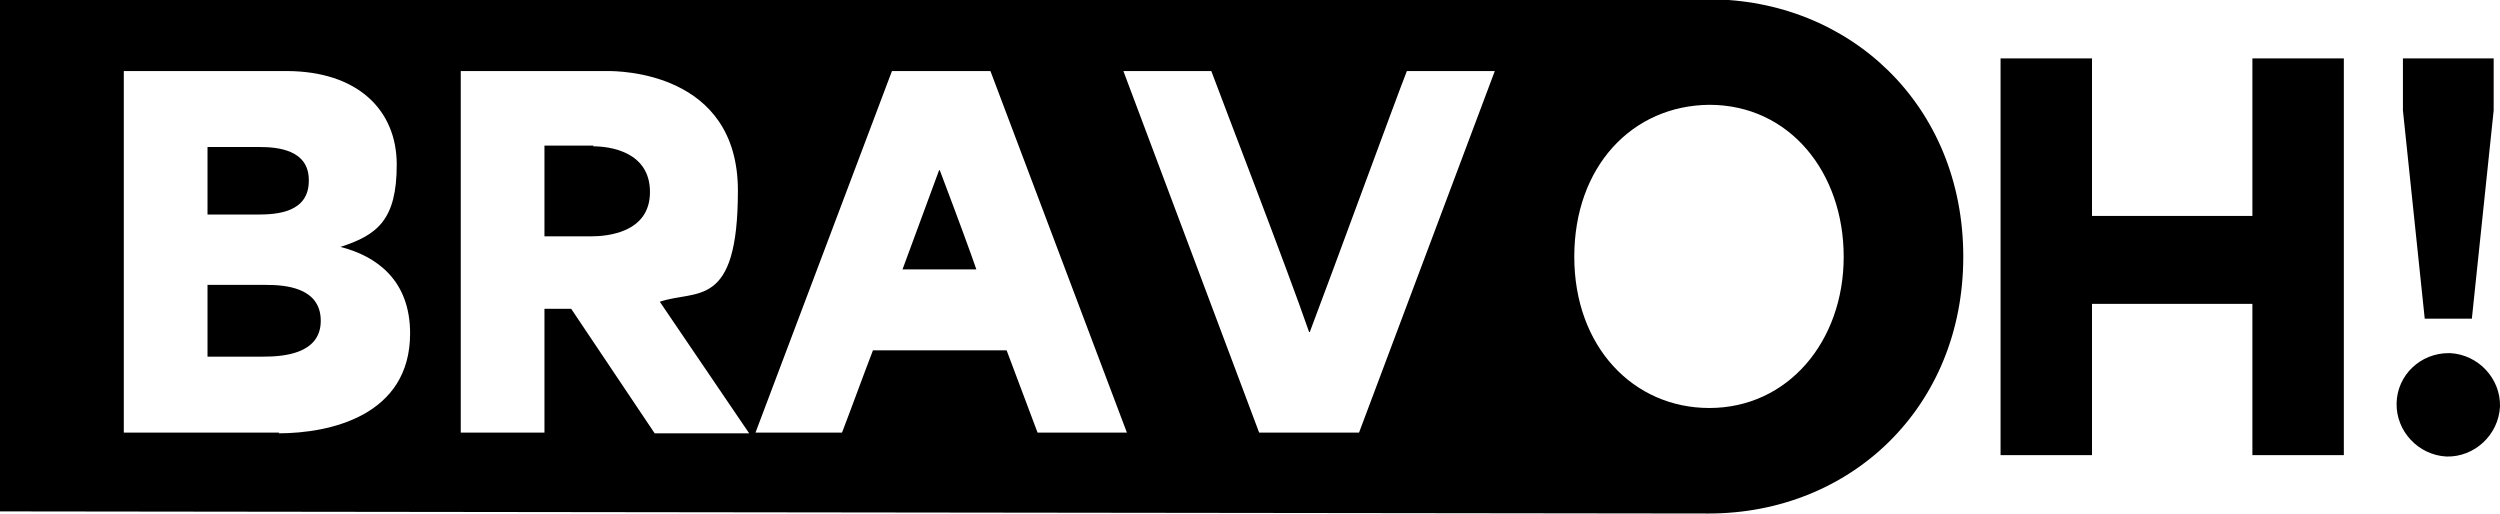
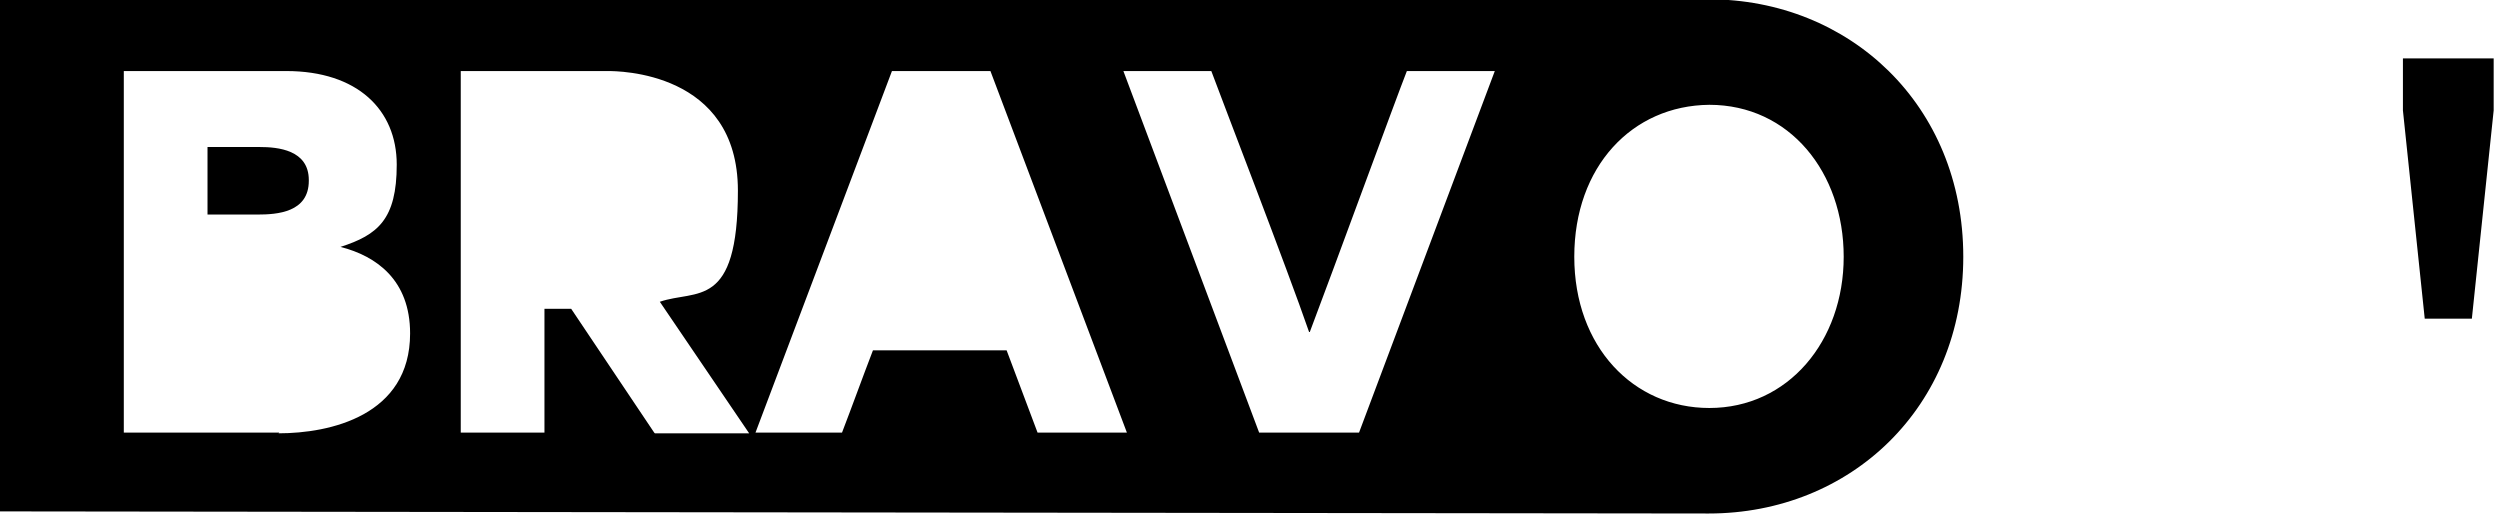
<svg xmlns="http://www.w3.org/2000/svg" id="Calque_1" data-name="Calque 1" version="1.1" viewBox="0 0 355.4 73">
  <defs>
    <style>
      .cls-1 {
        fill: #000;
        stroke-width: 0px;
      }
    </style>
  </defs>
  <g id="Groupe_91" data-name="Groupe 91">
-     <path id="Tracé_3231" data-name="Tracé 3231" class="cls-1" d="M320.2,30.7h-22.8V8.3h-13v56.4h13v-21.5h22.8v21.5h13V8.3h-13v22.4Z" />
    <g id="Groupe_43" data-name="Groupe 43">
      <g id="Groupe_42" data-name="Groupe 42">
-         <path id="Tracé_3232" data-name="Tracé 3232" class="cls-1" d="M348.1,50.2c-4,0-7.3,3.1-7.4,7.1-.1,4,3.1,7.4,7.1,7.6,4,.1,7.4-3.1,7.6-7.1.1-4-3.1-7.4-7.1-7.6,0,0-.1,0-.2,0" />
        <path id="Tracé_3233" data-name="Tracé 3233" class="cls-1" d="M351.4,45.3l3.1-29.6v-7.4h-12.9v7.4l3.1,29.6h6.6Z" />
-         <path id="Tracé_3234" data-name="Tracé 3234" class="cls-1" d="M84.4,20.7h-7v12.9h6.6c2.3,0,8.4-.5,8.4-6.3s-5.8-6.5-8.1-6.5" />
-         <path id="Tracé_3235" data-name="Tracé 3235" class="cls-1" d="M37.8,40.5h-8.3v10.2h7.9c2.7,0,8.2-.3,8.2-5.1s-5.2-5.1-7.8-5.1" />
        <path id="Tracé_3236" data-name="Tracé 3236" class="cls-1" d="M43.9,25.6c0-4.3-4.4-4.7-7-4.7h-7.4v9.6h7.1c2.8,0,7.3-.3,7.3-4.8" />
-         <path id="Tracé_3237" data-name="Tracé 3237" class="cls-1" d="M242.9,0H0v72.7l242.9.3c20.2,0,36.2-15.1,36.2-36.5,0-21.6-16.2-36.6-36.2-36.6M39.7,61.5h-22.1V10.1h23.1c10.1,0,15.7,5.5,15.7,13.3s-2.7,10-8,11.7h0c5.1,1.3,9.9,4.7,9.9,12.3,0,11.7-11.4,14.2-18.7,14.2M93,61.5l-11.8-17.6h-3.8v17.6h-11.9V10.1h20.9c1.4,0,18.5,0,18.5,17s-5.9,14-11.1,15.8h0c0,0,12.7,18.7,12.7,18.7h-13.4ZM147.5,61.5l-4.4-11.7h-19c-1.5,3.9-2.9,7.8-4.4,11.7h-12.3l19.4-51.4h14l19.4,51.4h-12.7ZM193.2,61.5h-14.2l-19.3-51.4h12.5c1.4,3.8,10.9,28.4,13.9,37.1h.1c3.3-8.7,12.3-33.3,13.8-37.1h12.5l-19.3,51.4ZM243,58h0c-10.8,0-19.2-8.7-19.2-21.5s8.2-21.5,19.2-21.6h0c11.4,0,19.1,9.6,19.1,21.6s-7.9,21.5-19.1,21.5" />
-         <path id="Tracé_3238" data-name="Tracé 3238" class="cls-1" d="M133.5,24.2l-5.2,14.1h10.5c-.9-2.6-2.4-6.7-5.2-14.1h-.1Z" />
+         <path id="Tracé_3237" data-name="Tracé 3237" class="cls-1" d="M242.9,0H0v72.7l242.9.3c20.2,0,36.2-15.1,36.2-36.5,0-21.6-16.2-36.6-36.2-36.6M39.7,61.5h-22.1V10.1h23.1c10.1,0,15.7,5.5,15.7,13.3s-2.7,10-8,11.7h0c5.1,1.3,9.9,4.7,9.9,12.3,0,11.7-11.4,14.2-18.7,14.2M93,61.5l-11.8-17.6h-3.8v17.6h-11.9V10.1h20.9c1.4,0,18.5,0,18.5,17s-5.9,14-11.1,15.8c0,0,12.7,18.7,12.7,18.7h-13.4ZM147.5,61.5l-4.4-11.7h-19c-1.5,3.9-2.9,7.8-4.4,11.7h-12.3l19.4-51.4h14l19.4,51.4h-12.7ZM193.2,61.5h-14.2l-19.3-51.4h12.5c1.4,3.8,10.9,28.4,13.9,37.1h.1c3.3-8.7,12.3-33.3,13.8-37.1h12.5l-19.3,51.4ZM243,58h0c-10.8,0-19.2-8.7-19.2-21.5s8.2-21.5,19.2-21.6h0c11.4,0,19.1,9.6,19.1,21.6s-7.9,21.5-19.1,21.5" />
      </g>
    </g>
  </g>
</svg>